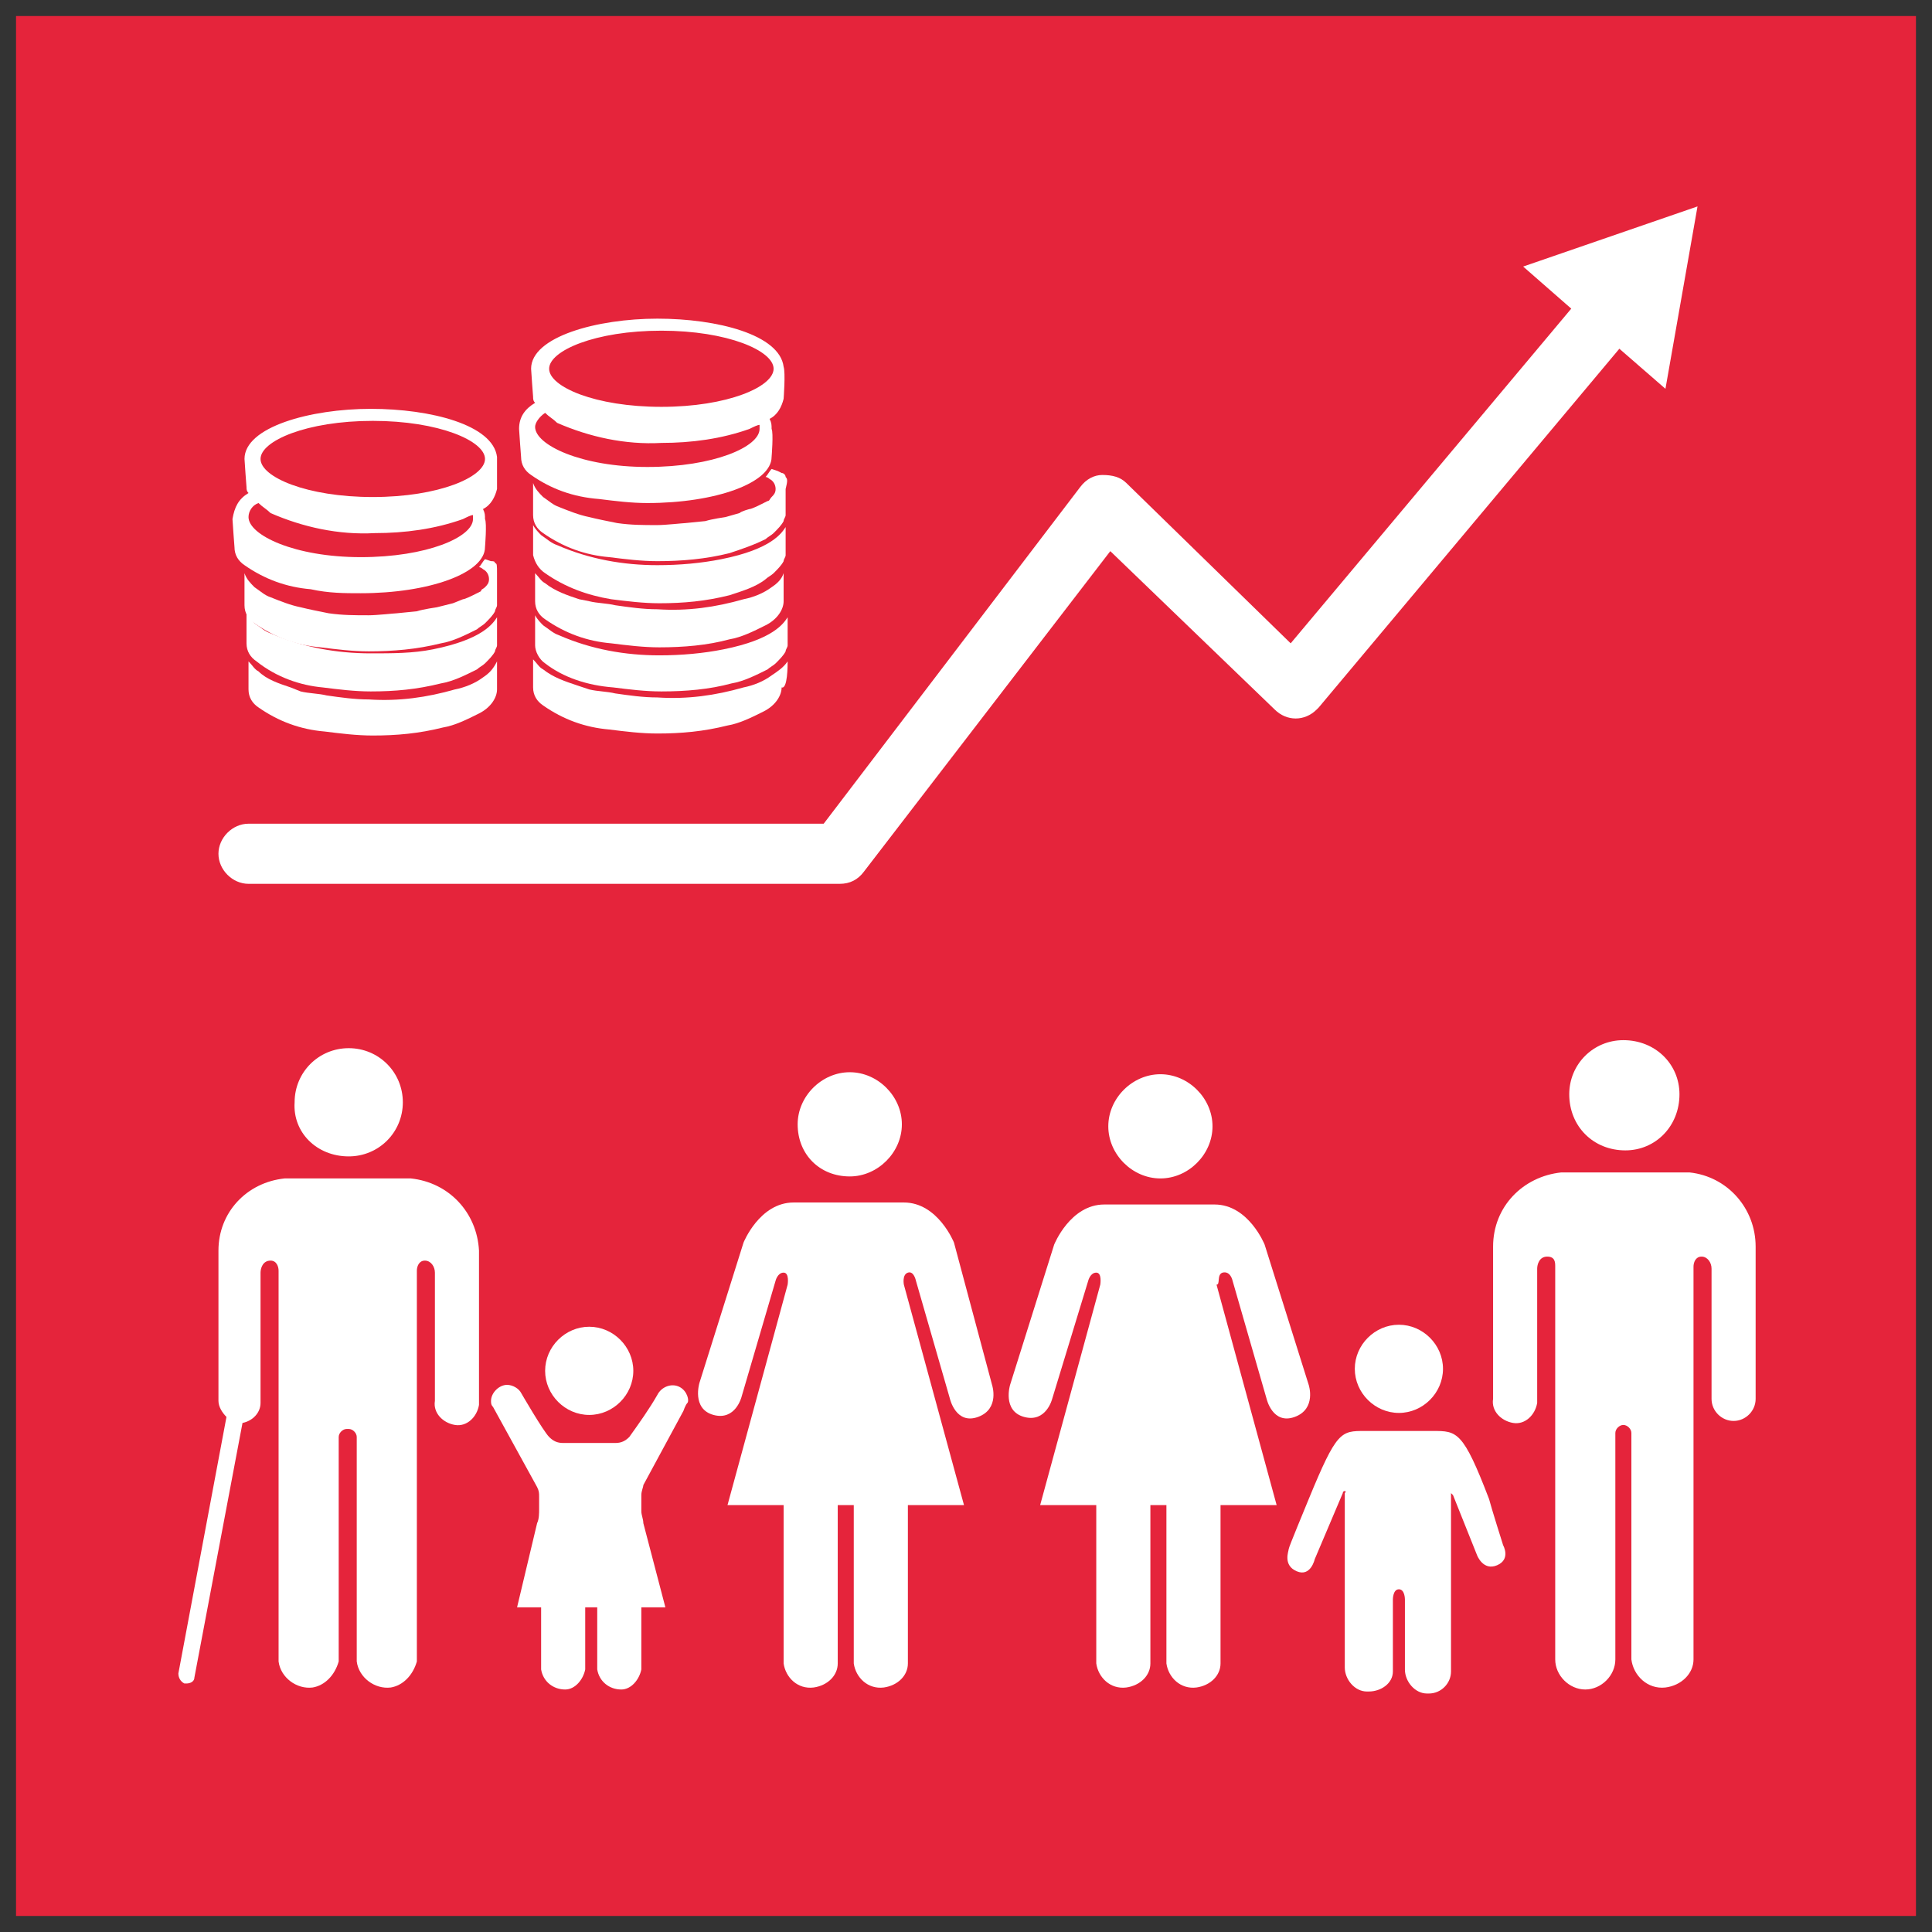
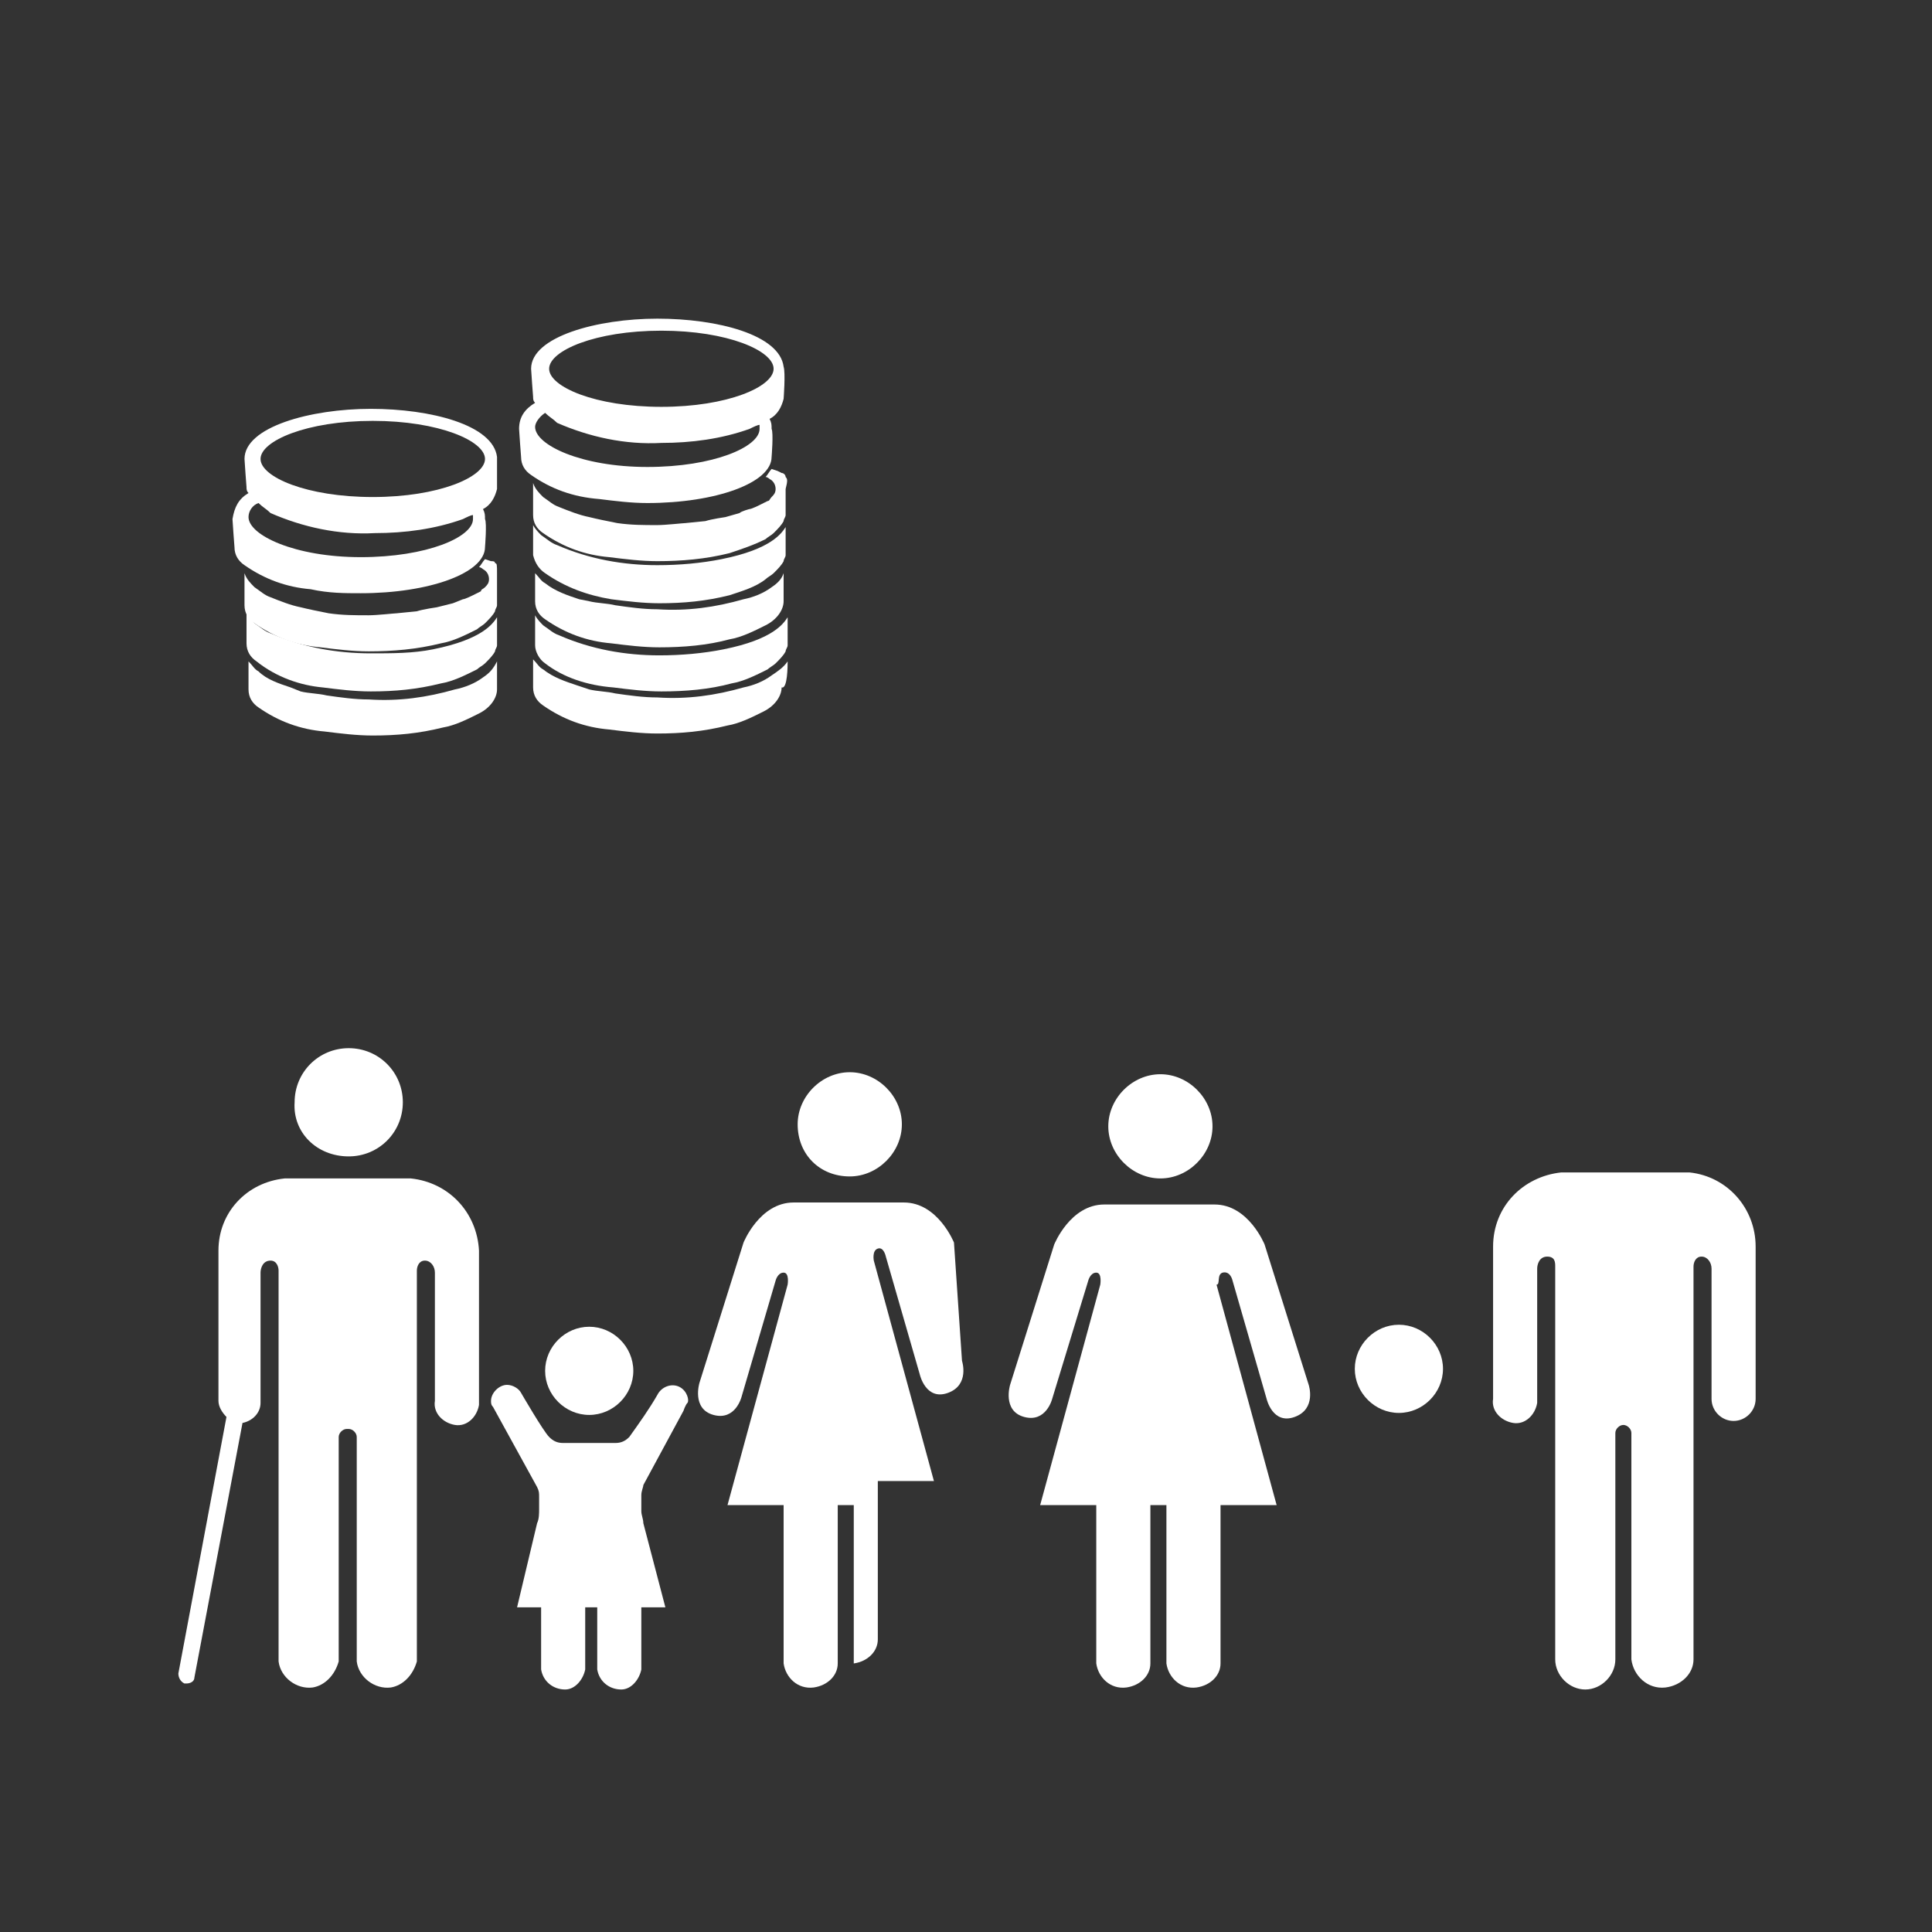
<svg xmlns="http://www.w3.org/2000/svg" version="1.1" id="Layer_1" x="0px" y="0px" viewBox="0 0 96.4 96.4" style="enable-background:new 0 0 96.4 96.4;" xml:space="preserve">
  <rect x="0" y="0" width="96.4" height="96.4" fill="#333333" stroke="none" />
  <style type="text/css">
	.st0{fill:#E5243B;}
	.st1{fill:#FFFFFF;}
</style>
  <g id="TARGETS">
    <g>
-       <rect x="0.8" y="0.8" class="st0" width="94.8" height="94.8" />
-     </g>
+       </g>
    <g>
      <g>
        <g>
-           <path class="st1" d="M81.1,57.4c1.5,0,2.7-1.2,2.7-2.8c0-1.5-1.2-2.7-2.8-2.7c-1.5,0-2.7,1.2-2.7,2.7      C78.3,56.2,79.5,57.4,81.1,57.4L81.1,57.4z" />
-         </g>
+           </g>
        <g>
          <path class="st1" d="M84.3,58.5h-0.2h-6h-0.2c-1.9,0.2-3.4,1.7-3.4,3.7v7.6c-0.1,0.6,0.4,1.1,1,1.2s1.1-0.4,1.2-1      c0-0.1,0-0.1,0-0.2v-6.5c0-0.2,0.1-0.6,0.5-0.6s0.4,0.3,0.4,0.5v19.6c0,0.8,0.7,1.5,1.5,1.5s1.5-0.7,1.5-1.5l0,0V71.5      c0-0.2,0.2-0.4,0.4-0.4l0,0l0,0c0.2,0,0.4,0.2,0.4,0.4l0,0v11.3c0.1,0.8,0.8,1.5,1.7,1.4c0.8-0.1,1.4-0.7,1.4-1.4V63.2      c0-0.2,0.1-0.5,0.4-0.5s0.5,0.3,0.5,0.6v6.5c0,0.6,0.5,1.1,1.1,1.1s1.1-0.5,1.1-1.1v-7.6C87.6,60.3,86.2,58.7,84.3,58.5z" />
        </g>
        <g>
          <path class="st1" d="M57.9,58.8c1.4,0,2.6-1.2,2.6-2.6s-1.2-2.6-2.6-2.6s-2.6,1.2-2.6,2.6l0,0C55.3,57.6,56.5,58.8,57.9,58.8      L57.9,58.8z" />
        </g>
        <g>
          <path class="st1" d="M61,63.5c0.4-0.1,0.5,0.4,0.5,0.4l1.7,5.9c0,0,0.3,1.3,1.4,0.9c1.1-0.4,0.7-1.6,0.7-1.6l-2.2-7      c0,0-0.8-2-2.5-2h-5.5c-1.7,0-2.5,2-2.5,2l-2.2,7c0,0-0.4,1.3,0.7,1.6s1.4-0.9,1.4-0.9l1.8-5.9c0,0,0.1-0.4,0.4-0.4      s0.2,0.6,0.2,0.6l-3,11h2.8V83c0.1,0.7,0.7,1.3,1.5,1.2c0.7-0.1,1.2-0.6,1.2-1.2v-7.9h0.8V83c0.1,0.7,0.7,1.3,1.5,1.2      c0.7-0.1,1.2-0.6,1.2-1.2v-7.9h2.8l-3-11C60.9,64.1,60.7,63.6,61,63.5z" />
        </g>
        <g>
          <path class="st1" d="M42.4,58.7c1.4,0,2.6-1.2,2.6-2.6s-1.2-2.6-2.6-2.6s-2.6,1.2-2.6,2.6l0,0C39.8,57.6,40.9,58.7,42.4,58.7z" />
        </g>
        <g>
-           <path class="st1" d="M47.6,62c0,0-0.8-2-2.5-2h-5.5c-1.7,0-2.5,2-2.5,2l-2.2,7c0,0-0.4,1.3,0.7,1.6s1.4-0.9,1.4-0.9l1.7-5.8      c0,0,0.1-0.4,0.4-0.4s0.2,0.6,0.2,0.6l-3,11h2.8V83c0.1,0.7,0.7,1.3,1.5,1.2c0.7-0.1,1.2-0.6,1.2-1.2v-7.9h0.8V83      c0.1,0.7,0.7,1.3,1.5,1.2c0.7-0.1,1.2-0.6,1.2-1.2v-7.9h2.8l-3-11c0,0-0.1-0.5,0.2-0.6s0.4,0.4,0.4,0.4l1.7,5.9      c0,0,0.3,1.3,1.4,0.9s0.7-1.6,0.7-1.6L47.6,62z" />
+           <path class="st1" d="M47.6,62c0,0-0.8-2-2.5-2h-5.5c-1.7,0-2.5,2-2.5,2l-2.2,7c0,0-0.4,1.3,0.7,1.6s1.4-0.9,1.4-0.9l1.7-5.8      c0,0,0.1-0.4,0.4-0.4s0.2,0.6,0.2,0.6l-3,11h2.8V83c0.1,0.7,0.7,1.3,1.5,1.2c0.7-0.1,1.2-0.6,1.2-1.2v-7.9h0.8V83      c0.7-0.1,1.2-0.6,1.2-1.2v-7.9h2.8l-3-11c0,0-0.1-0.5,0.2-0.6s0.4,0.4,0.4,0.4l1.7,5.9      c0,0,0.3,1.3,1.4,0.9s0.7-1.6,0.7-1.6L47.6,62z" />
        </g>
        <g>
          <path class="st1" d="M17.4,57.7c1.5,0,2.7-1.2,2.7-2.7s-1.2-2.7-2.7-2.7s-2.7,1.2-2.7,2.7l0,0C14.6,56.5,15.8,57.7,17.4,57.7      L17.4,57.7z" />
        </g>
        <g>
          <path class="st1" d="M20.5,58.8h-0.2h-5.9h-0.2c-1.9,0.2-3.3,1.7-3.3,3.6v7.5c0,0.3,0.2,0.6,0.4,0.8L8.9,83.5      c0,0.2,0.1,0.4,0.3,0.5l0,0h0.1c0.2,0,0.4-0.1,0.4-0.3L12.1,71c0.5-0.1,0.9-0.5,0.9-1v-6.5c0-0.2,0.1-0.6,0.5-0.6      c0.3,0,0.4,0.3,0.4,0.5v19.5c0.1,0.8,0.9,1.4,1.7,1.3c0.6-0.1,1.1-0.6,1.3-1.3V71.7c0-0.2,0.2-0.4,0.4-0.4c0,0,0,0,0.1,0l0,0      c0.2,0,0.4,0.2,0.4,0.4l0,0v11.2c0.1,0.8,0.9,1.4,1.7,1.3c0.6-0.1,1.1-0.6,1.3-1.3V63.4c0-0.2,0.1-0.5,0.4-0.5s0.5,0.3,0.5,0.6      v6.4c-0.1,0.6,0.4,1.1,1,1.2s1.1-0.4,1.2-1c0-0.1,0-0.1,0-0.2v-7.5C23.8,60.5,22.4,59,20.5,58.8z" />
        </g>
        <g>
          <path class="st1" d="M69.8,70.5c1.2,0,2.2-1,2.2-2.2s-1-2.2-2.2-2.2s-2.2,1-2.2,2.2l0,0C67.6,69.5,68.6,70.5,69.8,70.5z" />
        </g>
        <g>
-           <path class="st1" d="M74.3,74.8c-1.3-3.4-1.6-3.4-2.8-3.4h-3.4c-1.2,0-1.4,0-2.8,3.4c-0.2,0.5-1,2.4-1,2.5s-0.3,0.8,0.4,1.1      c0.7,0.3,0.9-0.6,0.9-0.6l1.4-3.3c0,0,0-0.1,0.1-0.1s0,0.1,0,0.1v8.7l0,0c0,0.6,0.5,1.2,1.1,1.2c0,0,0,0,0.1,0      c0.6,0,1.2-0.4,1.2-1v-0.1v-3.5c0,0,0-0.5,0.3-0.5s0.3,0.5,0.3,0.5v3.5c0,0.6,0.5,1.2,1.1,1.2c0,0,0,0,0.1,0      c0.6,0,1.1-0.5,1.1-1.1c0,0,0,0,0-0.1l0,0v-8.7c0-0.1,0-0.1,0-0.1l0.1,0.1l1.2,3c0,0,0.3,0.8,1,0.5s0.3-1,0.3-1      S74.4,75.2,74.3,74.8z" />
-         </g>
+           </g>
        <g>
          <path class="st1" d="M33.9,69.2c-0.4-0.2-0.9,0-1.1,0.4l0,0c-0.4,0.7-0.9,1.4-1.4,2.1C31.2,71.9,31,72,30.7,72h-2.6      c-0.3,0-0.5-0.1-0.7-0.3c-0.3-0.3-1.4-2.2-1.4-2.2c-0.1-0.2-0.4-0.4-0.7-0.4c-0.4,0-0.8,0.4-0.8,0.8c0,0.1,0,0.2,0.1,0.3l2.2,4      c0.1,0.2,0.1,0.3,0.1,0.5v0.6l0,0c0,0.2,0,0.5-0.1,0.7l-1,4.2H27v3.1l0,0c0.1,0.6,0.6,1,1.2,1c0.5,0,0.9-0.5,1-1v-3v-0.1h0.6      v0.1v3c0.1,0.6,0.6,1,1.2,1c0.5,0,0.9-0.5,1-1v-3.1h1.2L32.1,76c0-0.2-0.1-0.4-0.1-0.6v-0.2l0,0v-0.6c0-0.2,0.1-0.4,0.1-0.5      l2-3.7c0,0,0.1-0.3,0.2-0.4C34.4,69.9,34.3,69.4,33.9,69.2L33.9,69.2z" />
        </g>
        <g>
          <path class="st1" d="M29.4,70.6c1.2,0,2.2-1,2.2-2.2s-1-2.2-2.2-2.2s-2.2,1-2.2,2.2S28.2,70.6,29.4,70.6L29.4,70.6z" />
        </g>
      </g>
      <g>
-         <path class="st1" d="M84.7,10.3l-8.7,3l2.4,2.1l-14,16.7l-8.2-8c-0.3-0.3-0.7-0.4-1.2-0.4c-0.4,0-0.8,0.2-1.1,0.6L41.1,41.1H12.4     c-0.8,0-1.5,0.7-1.5,1.5s0.7,1.5,1.5,1.5h29.5c0.5,0,0.9-0.2,1.2-0.6l12.3-16l8.2,7.9c0.6,0.6,1.5,0.6,2.1,0l0.1-0.1l15-17.9     l2.3,2L84.7,10.3z" />
-       </g>
+         </g>
      <g>
        <g>
          <path class="st1" d="M24.1,33.8c-0.4,0.3-0.9,0.5-1.4,0.6c-1.4,0.4-2.8,0.6-4.3,0.5c-0.7,0-1.4-0.1-2.1-0.2      c-0.4-0.1-0.9-0.1-1.3-0.2l-0.5-0.2c-0.6-0.2-1.2-0.4-1.6-0.8c-0.2-0.1-0.3-0.3-0.5-0.5v0.6c0,0.2,0,0.8,0,0.8      c0,0.4,0.2,0.7,0.5,0.9c1,0.7,2.1,1.1,3.3,1.2c0.8,0.1,1.6,0.2,2.4,0.2c1.2,0,2.3-0.1,3.5-0.4l0,0c0.6-0.1,1.2-0.4,1.8-0.7l0,0      c0.6-0.3,0.9-0.8,0.9-1.2c0,0,0-1.3,0-1.4C24.6,33.4,24.4,33.6,24.1,33.8z" />
        </g>
        <g>
          <path class="st1" d="M18,29.6c3.4,0,6.2-1,6.2-2.3c0,0,0.1-1.2,0-1.4c0-0.2,0-0.3-0.1-0.5c0.4-0.2,0.6-0.6,0.7-1      c0,0,0-1.3,0-1.6c-0.2-1.6-3.3-2.4-6.3-2.4s-6.3,0.9-6.3,2.5c0,0.1,0.1,1.4,0.1,1.4c0,0.1,0,0.2,0.1,0.3      c-0.5,0.3-0.7,0.7-0.8,1.3c0,0.1,0.1,1.4,0.1,1.4c0,0.4,0.2,0.7,0.5,0.9c1,0.7,2.1,1.1,3.3,1.2C16.4,29.6,17.2,29.6,18,29.6z       M18.6,21c3.3,0,5.6,1,5.6,1.9s-2.3,1.9-5.6,1.9s-5.6-1-5.6-1.9S15.3,21,18.6,21z M12.4,25.8c0-0.3,0.2-0.6,0.5-0.7      c0.2,0.2,0.4,0.3,0.6,0.5c1.6,0.7,3.4,1.1,5.2,1c1.5,0,3-0.2,4.4-0.7c0.2-0.1,0.4-0.2,0.5-0.2c0,0,0,0.1,0,0.2      c0,0.9-2.3,1.9-5.6,1.9S12.4,26.7,12.4,25.8z" />
        </g>
        <g>
          <path class="st1" d="M16.1,34.3c0.8,0.1,1.6,0.2,2.4,0.2c1.2,0,2.3-0.1,3.5-0.4l0,0c0.6-0.1,1.2-0.4,1.8-0.7l0,0      c0.1-0.1,0.3-0.2,0.4-0.3c0.2-0.2,0.4-0.4,0.5-0.6c0-0.1,0.1-0.2,0.1-0.3c0,0,0-1.3,0-1.4c-0.2,0.3-0.7,1.1-3.2,1.6      c-1,0.2-2,0.2-3.1,0.2c-1.7,0-3.4-0.3-5-1c-0.3-0.1-0.5-0.3-0.8-0.5c-0.1-0.1-0.3-0.3-0.4-0.5v0.6v0.9c0,0.4,0.2,0.7,0.5,0.9      C13.8,33.8,15,34.2,16.1,34.3z" />
        </g>
        <g>
          <path class="st1" d="M24.7,28.1c0-0.1-0.1-0.1-0.2-0.1l-0.3-0.1c-0.1,0.1-0.2,0.3-0.3,0.4c0.1,0,0.2,0.1,0.2,0.1      c0.2,0.1,0.3,0.3,0.3,0.5s-0.1,0.3-0.2,0.4c-0.1,0.1-0.2,0.1-0.2,0.2l-0.4,0.2c0,0-0.4,0.2-0.5,0.2l-0.5,0.2l-0.8,0.2      c0,0-0.7,0.1-1,0.2l-1,0.1c-0.1,0-1,0.1-1.4,0.1c-0.7,0-1.3,0-2-0.1c-0.5-0.1-1-0.2-1.4-0.3c-0.5-0.1-1-0.3-1.5-0.5      c-0.3-0.1-0.5-0.3-0.8-0.5c-0.2-0.2-0.4-0.4-0.5-0.7v0.8v0.8c0,0.4,0.2,0.7,0.5,0.9c1,0.7,2.1,1.1,3.3,1.2      c0.8,0.1,1.6,0.2,2.4,0.2c1.2,0,2.4-0.1,3.6-0.4l0,0c0.6-0.1,1.2-0.4,1.8-0.7l0,0c0.1-0.1,0.3-0.2,0.4-0.3      c0.2-0.2,0.4-0.4,0.5-0.6c0-0.1,0.1-0.2,0.1-0.3v-1.3c0-0.1,0-0.2,0-0.3C24.8,28.2,24.8,28.1,24.7,28.1z" />
        </g>
        <g>
          <path class="st1" d="M32.3,25.1c3.4,0,6.2-1,6.2-2.3c0,0,0.1-1.2,0-1.4c0-0.2,0-0.3-0.1-0.5c0.4-0.2,0.6-0.6,0.7-1      c0,0,0.1-1.3,0-1.6c-0.2-1.6-3.3-2.4-6.3-2.4s-6.3,0.9-6.3,2.5c0,0.1,0.1,1.4,0.1,1.4c0,0.1,0,0.2,0.1,0.3      c-0.5,0.3-0.8,0.7-0.8,1.3c0,0.1,0.1,1.4,0.1,1.4c0,0.4,0.2,0.7,0.5,0.9c1,0.7,2.1,1.1,3.4,1.2C30.7,25,31.5,25.1,32.3,25.1z       M33,16.5c3.3,0,5.6,1,5.6,1.9s-2.3,1.9-5.6,1.9s-5.6-1-5.6-1.9S29.7,16.5,33,16.5z M26.7,21.3c0-0.2,0.2-0.5,0.5-0.7      c0.2,0.2,0.4,0.3,0.6,0.5c1.6,0.7,3.4,1.1,5.2,1c1.5,0,3-0.2,4.4-0.7c0.2-0.1,0.4-0.2,0.5-0.2c0,0,0,0.1,0,0.2      c0,0.9-2.3,1.9-5.6,1.9S26.7,22.2,26.7,21.3z" />
        </g>
        <g>
          <path class="st1" d="M39.2,23.8c0-0.1-0.1-0.2-0.2-0.2l-0.2-0.1l-0.3-0.1c-0.1,0.1-0.2,0.3-0.3,0.4c0.1,0,0.2,0.1,0.2,0.1      c0.2,0.1,0.3,0.3,0.3,0.5s-0.1,0.3-0.2,0.4S38.4,25,38.3,25l-0.4,0.2c0,0-0.4,0.2-0.5,0.2c0,0-0.4,0.1-0.5,0.2l-0.7,0.2      c0,0-0.7,0.1-1,0.2l-1,0.1c-0.1,0-1,0.1-1.4,0.1c-0.7,0-1.3,0-2-0.1c-0.5-0.1-1-0.2-1.4-0.3c-0.5-0.1-1-0.3-1.5-0.5      c-0.3-0.1-0.5-0.3-0.8-0.5c-0.2-0.2-0.4-0.4-0.5-0.7v0.8v0.8c0,0.4,0.2,0.7,0.5,0.9c1,0.7,2.1,1.1,3.3,1.2      c0.8,0.1,1.6,0.2,2.4,0.2c1.2,0,2.4-0.1,3.6-0.4l0,0c0.6-0.2,1.2-0.4,1.8-0.7l0,0c0.1-0.1,0.3-0.2,0.4-0.3      c0.2-0.2,0.4-0.4,0.5-0.6c0-0.1,0.1-0.2,0.1-0.3v-1.3C39.3,24,39.3,23.9,39.2,23.8z" />
        </g>
        <g>
          <path class="st1" d="M38.5,29.3c-0.4,0.3-0.9,0.5-1.4,0.6c-1.4,0.4-2.8,0.6-4.3,0.5c-0.7,0-1.4-0.1-2.1-0.2      c-0.4-0.1-0.9-0.1-1.3-0.2l-0.5-0.1c-0.6-0.2-1.2-0.4-1.7-0.8c-0.2-0.1-0.3-0.3-0.5-0.5v0.6c0,0.2,0,0.8,0,0.8      c0,0.4,0.2,0.7,0.5,0.9c1,0.7,2.1,1.1,3.3,1.2c0.8,0.1,1.6,0.2,2.4,0.2c1.2,0,2.4-0.1,3.5-0.4l0,0c0.6-0.1,1.2-0.4,1.8-0.7l0,0      c0.6-0.3,0.9-0.8,0.9-1.2c0,0,0-1.3,0-1.4C39,28.9,38.8,29.1,38.5,29.3z" />
        </g>
        <g>
          <path class="st1" d="M27.2,28.6c1,0.7,2.1,1.1,3.3,1.3c0.8,0.1,1.6,0.2,2.4,0.2c1.2,0,2.3-0.1,3.5-0.4l0,0      c0.6-0.2,1.3-0.4,1.8-0.8l0,0c0.1-0.1,0.3-0.2,0.4-0.3c0.2-0.2,0.4-0.4,0.5-0.6c0-0.1,0.1-0.2,0.1-0.3c0,0,0-1.3,0-1.4      c-0.2,0.3-0.7,1.1-3.2,1.6c-1,0.2-2.1,0.3-3.2,0.3c-1.7,0-3.4-0.3-5-1c-0.3-0.1-0.5-0.3-0.8-0.5c-0.1-0.1-0.3-0.3-0.4-0.5v0.6      v0.9C26.7,28.1,26.9,28.4,27.2,28.6z" />
        </g>
        <g>
          <path class="st1" d="M39.3,33c-0.2,0.3-0.5,0.5-0.8,0.7c-0.4,0.3-0.9,0.5-1.4,0.6c-1.4,0.4-2.8,0.6-4.3,0.5      c-0.7,0-1.4-0.1-2.1-0.2c-0.4-0.1-0.9-0.1-1.3-0.2l-0.6-0.2c-0.6-0.2-1.2-0.4-1.7-0.8c-0.2-0.1-0.3-0.3-0.5-0.5v0.6      c0,0.2,0,0.8,0,0.8c0,0.4,0.2,0.7,0.5,0.9c1,0.7,2.1,1.1,3.3,1.2c0.8,0.1,1.6,0.2,2.4,0.2c1.2,0,2.3-0.1,3.5-0.4l0,0      c0.6-0.1,1.2-0.4,1.8-0.7l0,0c0.6-0.3,0.9-0.8,0.9-1.2C39.3,34.4,39.3,33.2,39.3,33z" />
        </g>
        <g>
          <path class="st1" d="M30.6,34.3c0.8,0.1,1.6,0.2,2.4,0.2c1.2,0,2.4-0.1,3.5-0.4l0,0c0.6-0.1,1.2-0.4,1.8-0.7l0,0      c0.1-0.1,0.3-0.2,0.4-0.3c0.2-0.2,0.4-0.4,0.5-0.6c0-0.1,0.1-0.2,0.1-0.3c0,0,0-1.3,0-1.4c-0.2,0.3-0.7,1.1-3.2,1.6      c-1,0.2-2.1,0.3-3.2,0.3c-1.7,0-3.4-0.3-5-1c-0.3-0.1-0.5-0.3-0.8-0.5c-0.1-0.1-0.3-0.3-0.4-0.5v0.6v0.9c0,0.3,0.2,0.7,0.5,0.9      C28.1,33.8,29.3,34.2,30.6,34.3z" />
        </g>
      </g>
    </g>
  </g>
</svg>